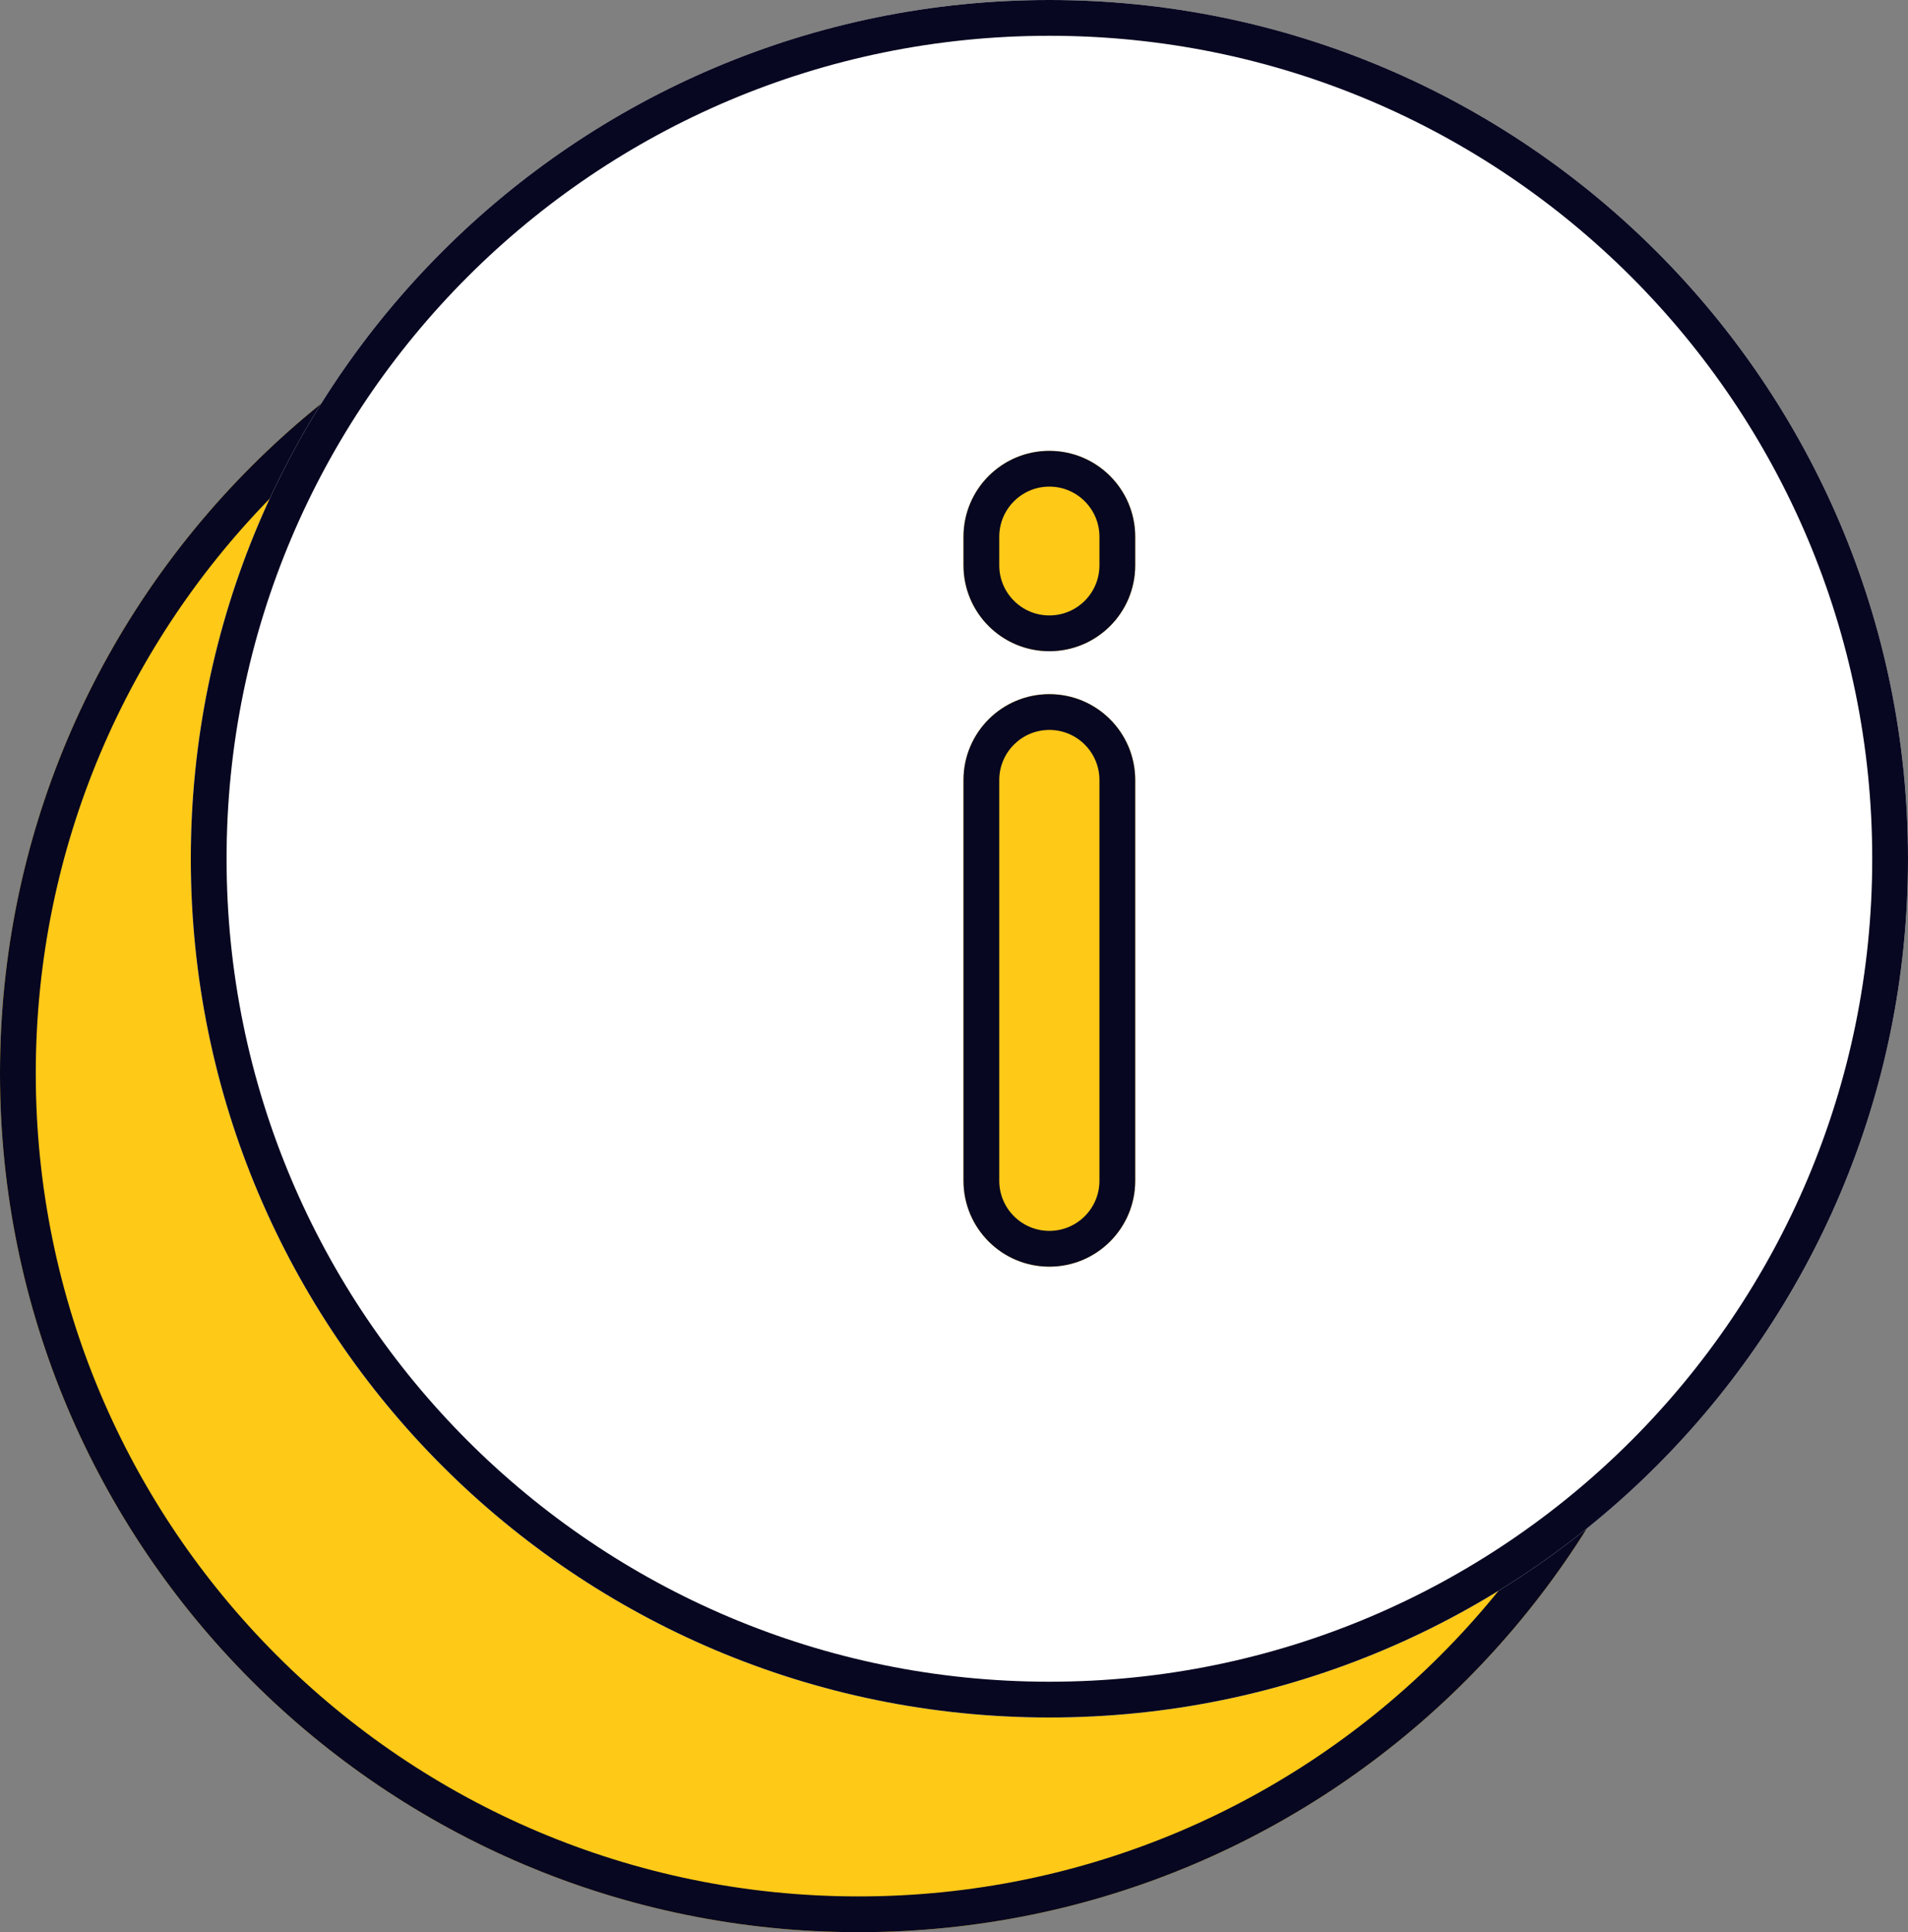
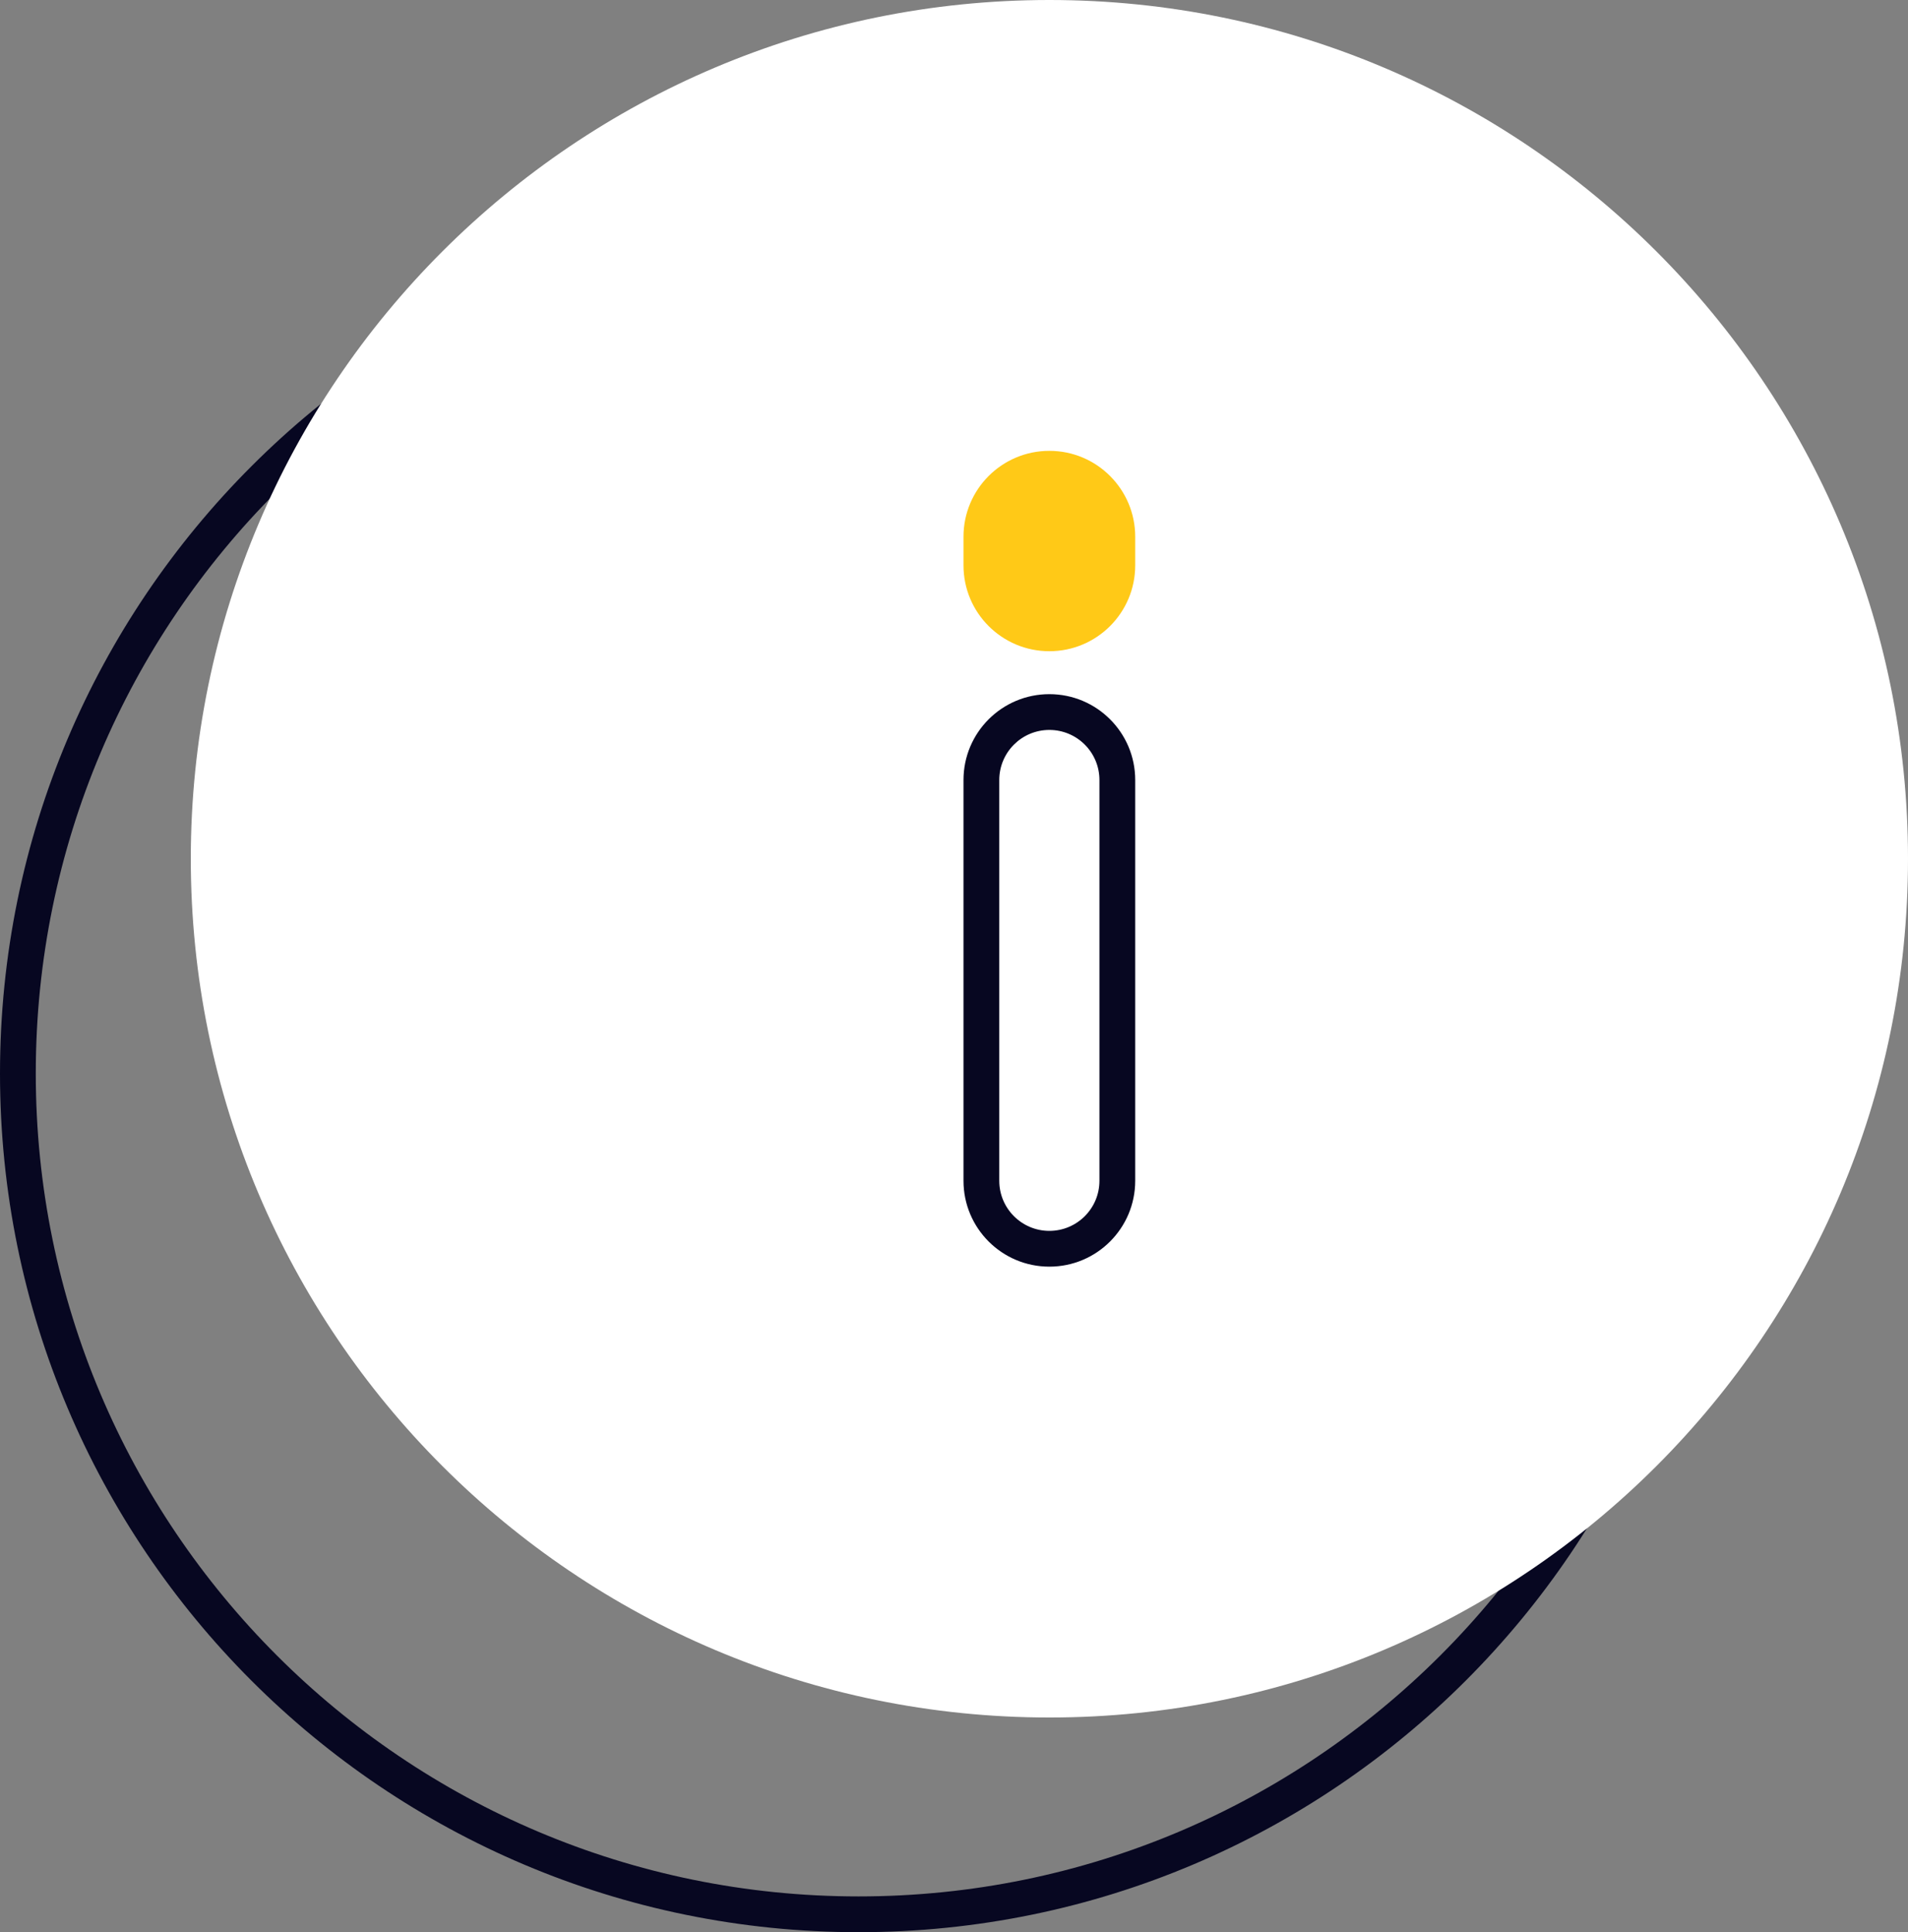
<svg xmlns="http://www.w3.org/2000/svg" width="80" height="81" viewBox="0 0 80 81" fill="none">
  <rect x="0" y="0" width="80" height="81" fill="#808080" stroke="none" />
-   <path d="M72 45C72 64.882 55.882 81 36 81C16.118 81 0 64.882 0 45C0 25.118 16.118 9 36 9C55.882 9 72 25.118 72 45Z" fill="#FFC917" />
  <path fill-rule="evenodd" clip-rule="evenodd" d="M36 79.5C55.054 79.5 70.5 64.054 70.5 45C70.5 25.946 55.054 10.5 36 10.5C16.946 10.5 1.5 25.946 1.5 45C1.5 64.054 16.946 79.5 36 79.5ZM36 81C55.882 81 72 64.882 72 45C72 25.118 55.882 9 36 9C16.118 9 0 25.118 0 45C0 64.882 16.118 81 36 81Z" fill="#070721" />
  <path d="M80 36C80 55.882 63.882 72 44 72C24.118 72 8 55.882 8 36C8 16.118 24.118 0 44 0C63.882 0 80 16.118 80 36Z" fill="white" />
-   <path fill-rule="evenodd" clip-rule="evenodd" d="M44 70.5C63.054 70.5 78.5 55.054 78.5 36C78.5 16.946 63.054 1.5 44 1.5C24.946 1.5 9.5 16.946 9.5 36C9.5 55.054 24.946 70.5 44 70.5ZM44 72C63.882 72 80 55.882 80 36C80 16.118 63.882 0 44 0C24.118 0 8 16.118 8 36C8 55.882 24.118 72 44 72Z" fill="#070721" />
-   <path d="M40.398 32.7C40.398 30.711 42.01 29.1 43.998 29.1C45.987 29.1 47.598 30.711 47.598 32.7V49.5C47.598 51.488 45.987 53.1 43.998 53.1C42.01 53.1 40.398 51.488 40.398 49.5V32.7Z" fill="#FFC917" />
  <path fill-rule="evenodd" clip-rule="evenodd" d="M46.098 49.5V32.7C46.098 31.54 45.158 30.6 43.998 30.6C42.839 30.6 41.898 31.54 41.898 32.7V49.5C41.898 50.659 42.839 51.6 43.998 51.6C45.158 51.6 46.098 50.659 46.098 49.5ZM43.998 29.1C42.01 29.1 40.398 30.711 40.398 32.7V49.5C40.398 51.488 42.01 53.1 43.998 53.1C45.987 53.1 47.598 51.488 47.598 49.5V32.7C47.598 30.711 45.987 29.1 43.998 29.1Z" fill="#070721" />
  <path d="M40.398 22.5C40.398 20.512 42.01 18.9 43.998 18.9C45.987 18.9 47.598 20.512 47.598 22.5V23.7C47.598 25.689 45.987 27.3 43.998 27.3C42.01 27.3 40.398 25.689 40.398 23.7V22.5Z" fill="#FFC917" />
-   <path fill-rule="evenodd" clip-rule="evenodd" d="M46.098 23.7V22.5C46.098 21.341 45.158 20.4 43.998 20.4C42.839 20.4 41.898 21.341 41.898 22.5V23.7C41.898 24.86 42.839 25.8 43.998 25.8C45.158 25.8 46.098 24.86 46.098 23.7ZM43.998 18.9C42.01 18.9 40.398 20.512 40.398 22.5V23.7C40.398 25.689 42.01 27.3 43.998 27.3C45.987 27.3 47.598 25.689 47.598 23.7V22.5C47.598 20.512 45.987 18.9 43.998 18.9Z" fill="#070721" />
</svg>